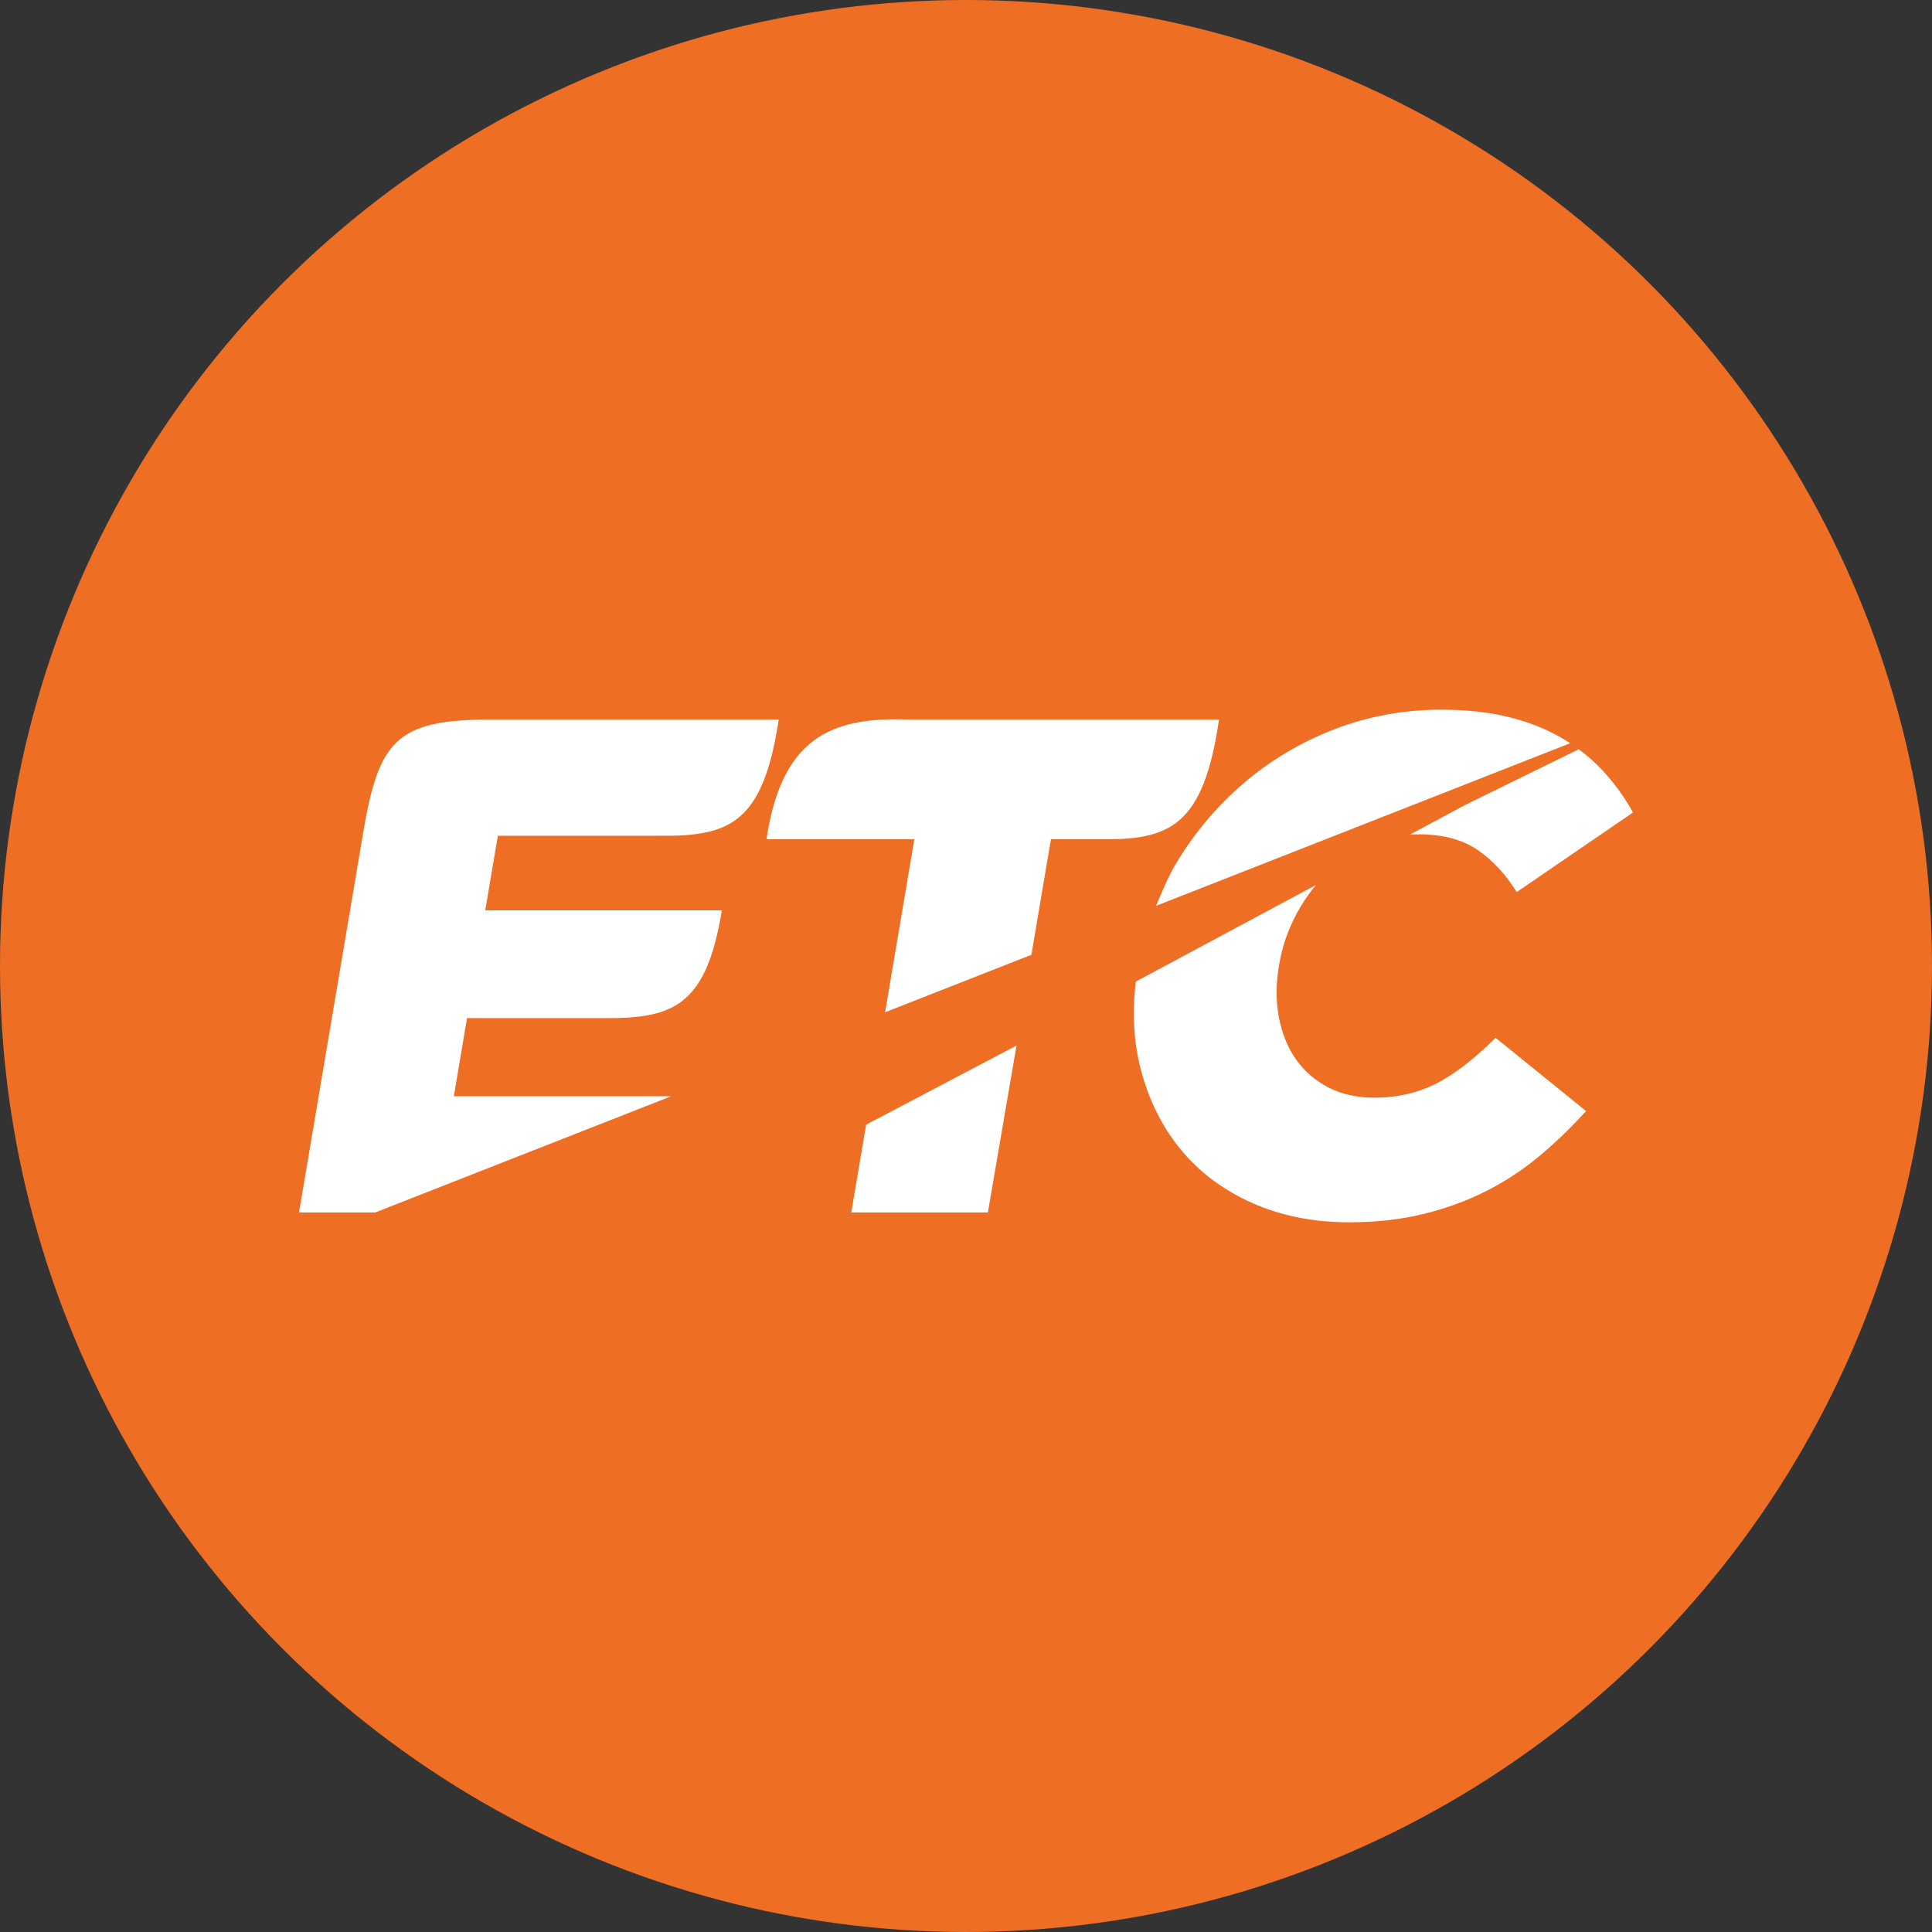
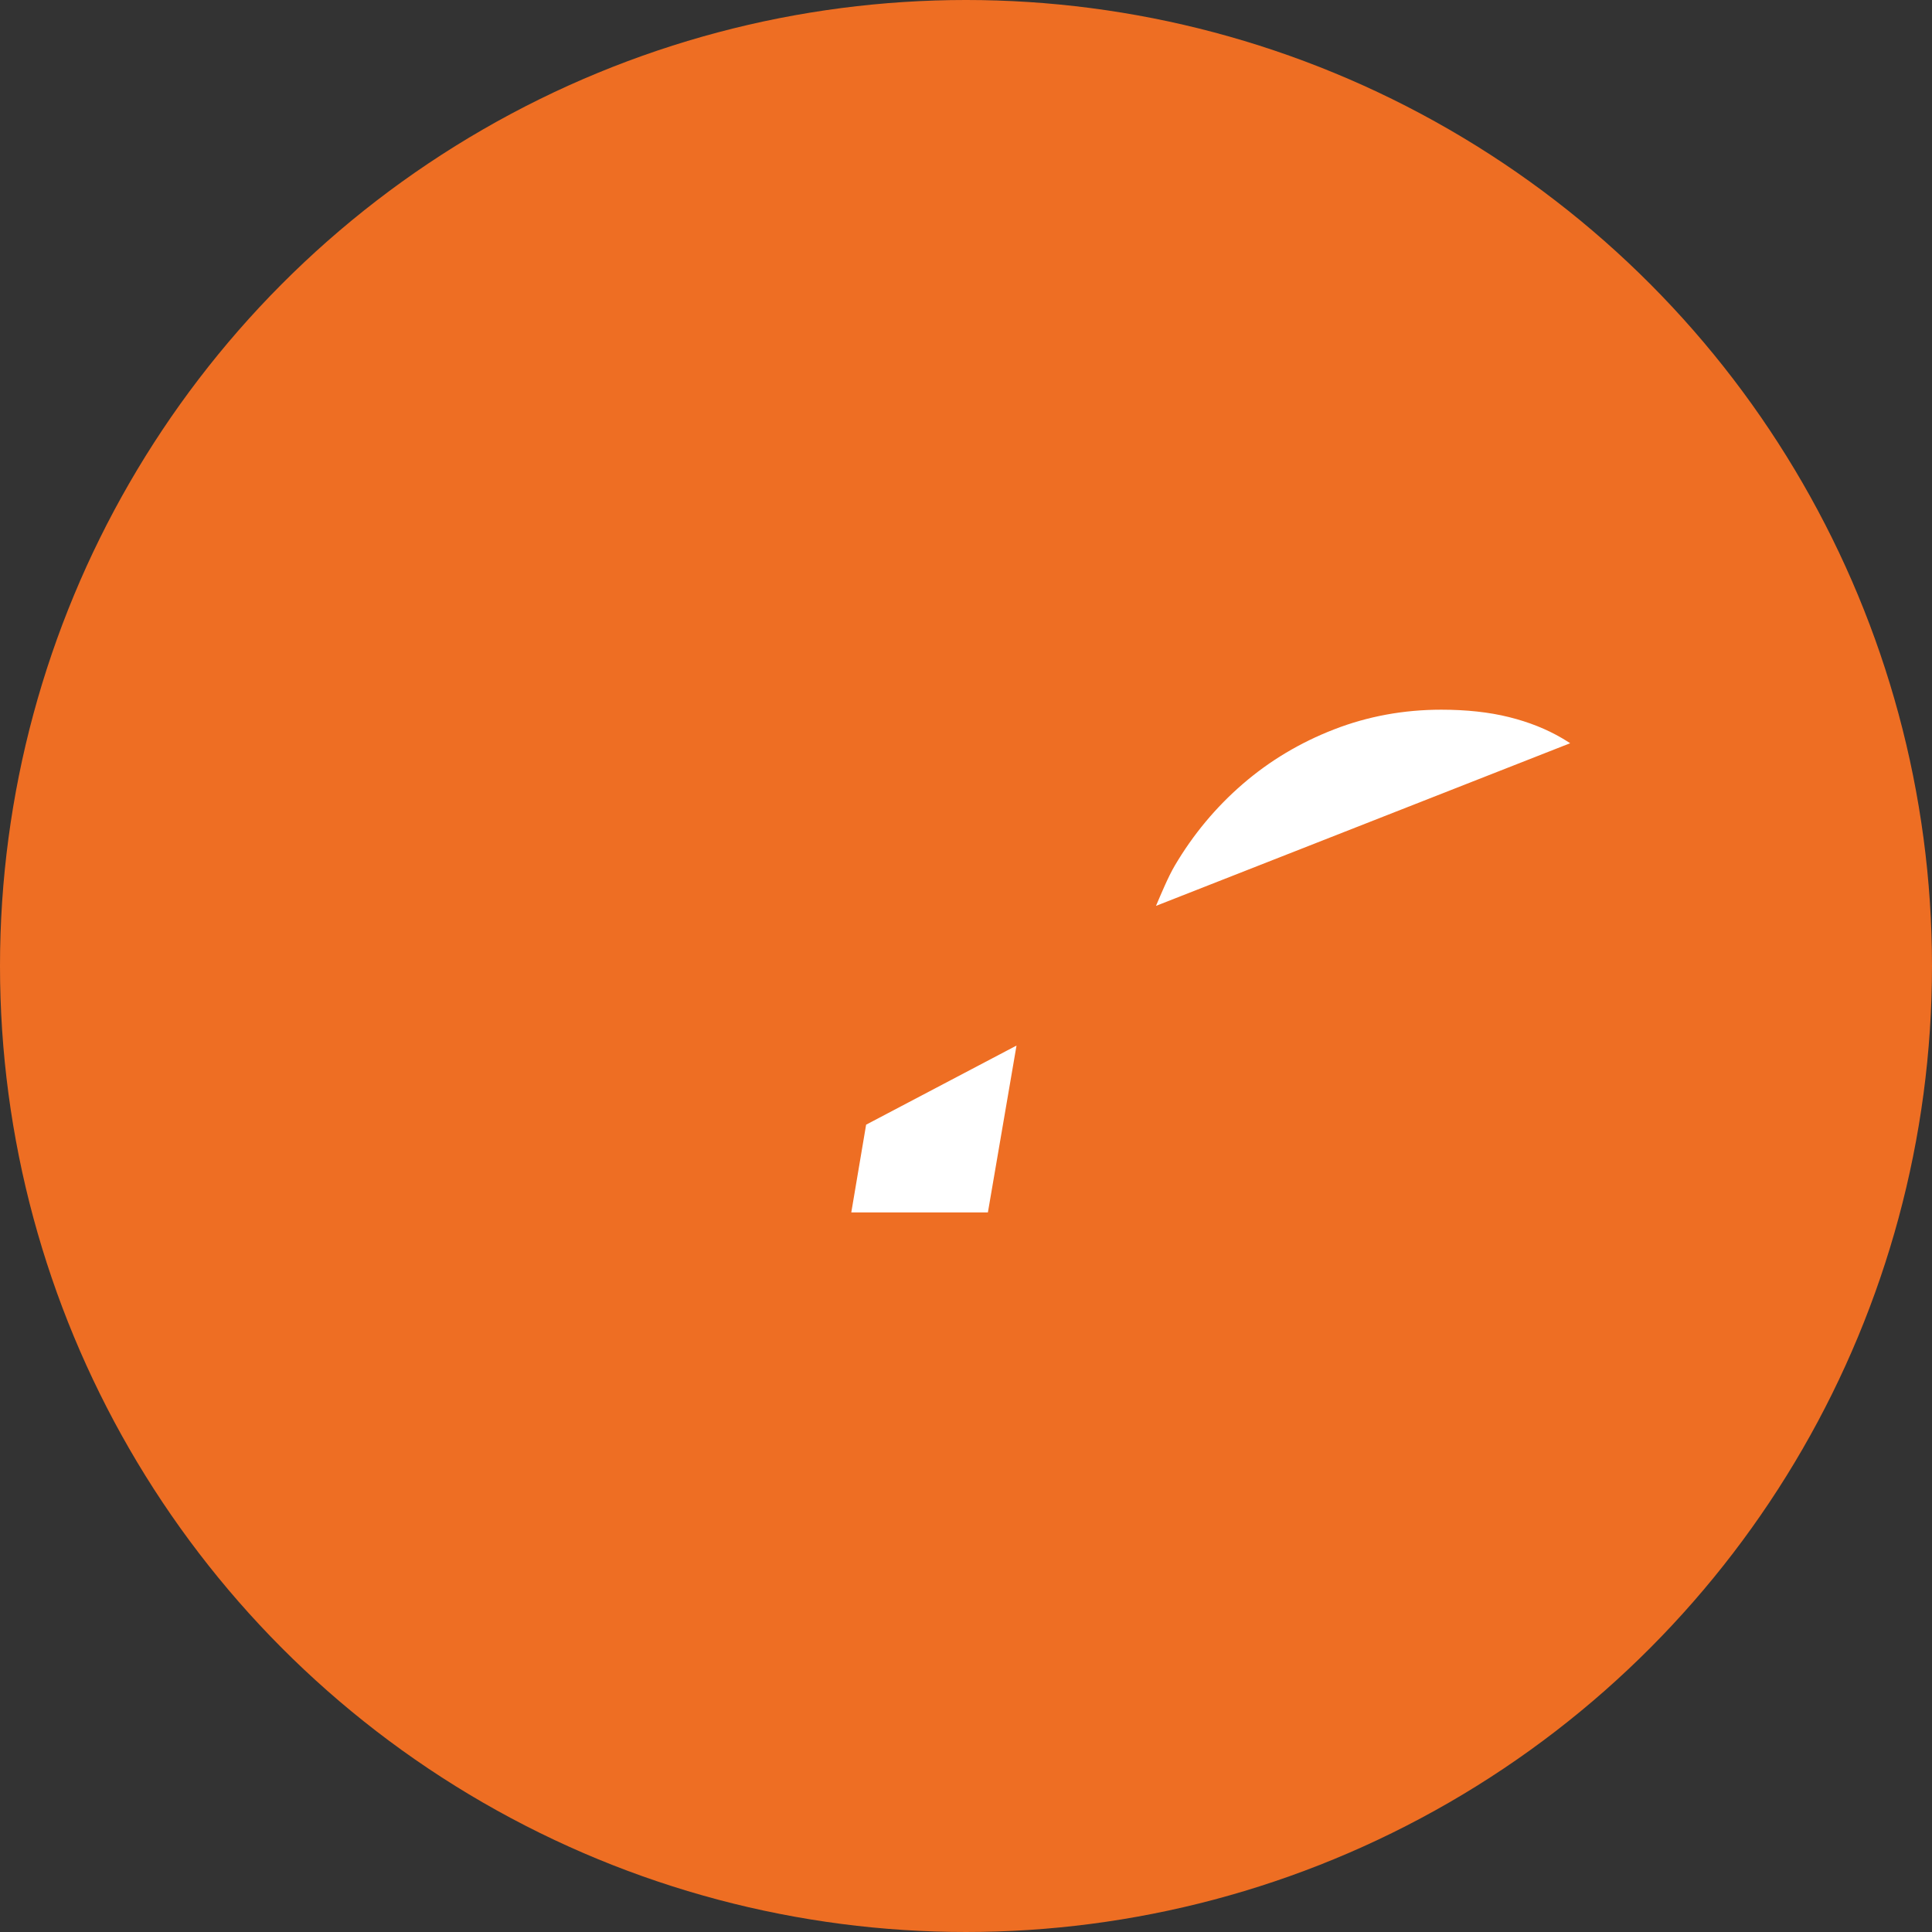
<svg xmlns="http://www.w3.org/2000/svg" xml:space="preserve" width="207.138mm" height="207.138mm" version="1.1" style="shape-rendering:geometricPrecision; text-rendering:geometricPrecision; image-rendering:optimizeQuality; fill-rule:evenodd; clip-rule:evenodd" viewBox="0 0 21540.79 21540.79">
  <rect x="0" y="0" width="21540.79" height="21540.79" fill="#333333" stroke="none" />
  <defs>
    <style type="text/css">
   
    .fil0 {fill:#EE6E23}
    .fil1 {fill:white}
   
  </style>
  </defs>
  <g id="Layer_x0020_1">
    <g id="_105553759663840">
      <circle class="fil0" cx="10770.39" cy="10770.39" r="10770.39" />
      <g>
        <path class="fil1" d="M12888.58 10100.11c55.41,-129.58 136.53,-325.07 209.32,-448.41 205.38,-348.05 458.17,-651.62 758.38,-910.7 300.22,-259.08 639.37,-461.86 1017.4,-608.42 378.02,-146.53 776.4,-219.82 1195.11,-219.82 282.62,0 534.43,27.47 755.45,82.45 220.97,54.94 418.4,133.44 592.17,235.51 30.72,18.03 60.74,36.69 90.11,55.95l-4617.45 1813.26 -0.5 0.19z" />
-         <path class="fil1" d="M15040.41 13628.04c-392.54,0 -749.59,-70.66 -1071.14,-211.98 -321.55,-141.32 -587.82,-338.88 -798.78,-592.71 -210.96,-253.87 -361.6,-554.79 -451.96,-902.84 -78.6,-302.63 -96.89,-628.07 -54.97,-976.25l2009.29 -1077.54c-81.62,97.24 -154.05,204.78 -217.34,322.72 -95.48,177.95 -160.02,366.36 -193.63,565.26l-2.64 15.68c-34.48,204.12 -34.28,396.46 0.64,577.02 34.94,180.57 98.91,336.27 191.95,467.12 93,130.85 212.93,234.21 359.76,310.09 146.8,75.9 317.04,113.84 510.67,113.84 141.32,0 273.51,-15.68 396.56,-47.1 123.1,-31.41 238.1,-77.2 345.1,-137.38 107,-60.19 210.52,-130.85 310.57,-211.98 100.05,-81.12 200.37,-171.38 300.9,-270.84l1008.27 816.47c-160.92,177.93 -331.38,342.8 -511.44,494.6 -180.01,151.76 -377.45,282.6 -592.28,392.51 -214.83,109.93 -449.25,196.28 -703.21,259.07 -254.03,62.82 -532.78,94.23 -836.33,94.23z" />
-         <path class="fil1" d="M17602.62 8353.66c98.55,73.01 188.62,153.73 270.26,242.11 130.51,141.28 241.81,295.7 333.92,463.17l-1296.09 887.14c-123.43,-198.9 -269.61,-355.91 -438.56,-471.06 -168.97,-115.12 -386.91,-172.71 -653.84,-172.71 -33.41,0 -66.52,1.12 -99.32,3.39l616.3 -330.52 1267.33 -621.52z" />
        <polygon class="fil1" points="11333.63,11657.48 11014.47,13518.14 9491.42,13518.14 9656.76,12539.54 " />
-         <path class="fil1" d="M10194.39 9357.26l-1648.64 0c167.21,-1114.94 706.69,-1366.7 1567.7,-1334.6l3478.06 0c-174.6,1192.7 -547.96,1345.3 -1335.15,1334.6l-538.94 0 -217.66 1288.23 -1631.26 640.59 325.88 -1928.82z" />
-         <path class="fil1" d="M5463.81 8022.66l1379.8 0 1838.71 0c-162.04,1074.39 -495.37,1279.17 -1171.75,1294.77l-163.39 0.58 -503.56 0 -1292.71 0 -140.61 832.19 799.11 0 1838.71 0c-164.43,1010.93 -505.2,1191.57 -1201.84,1201.14l-66.66 0 -66.65 0 -503.56 0 -1002.04 0 -147.21 871.45 2422.99 0 -3298.6 1295.35 -850.55 0 714.33 -4228.12c172.55,-1021.54 360.86,-1267.35 1415.49,-1267.35z" />
      </g>
    </g>
  </g>
</svg>